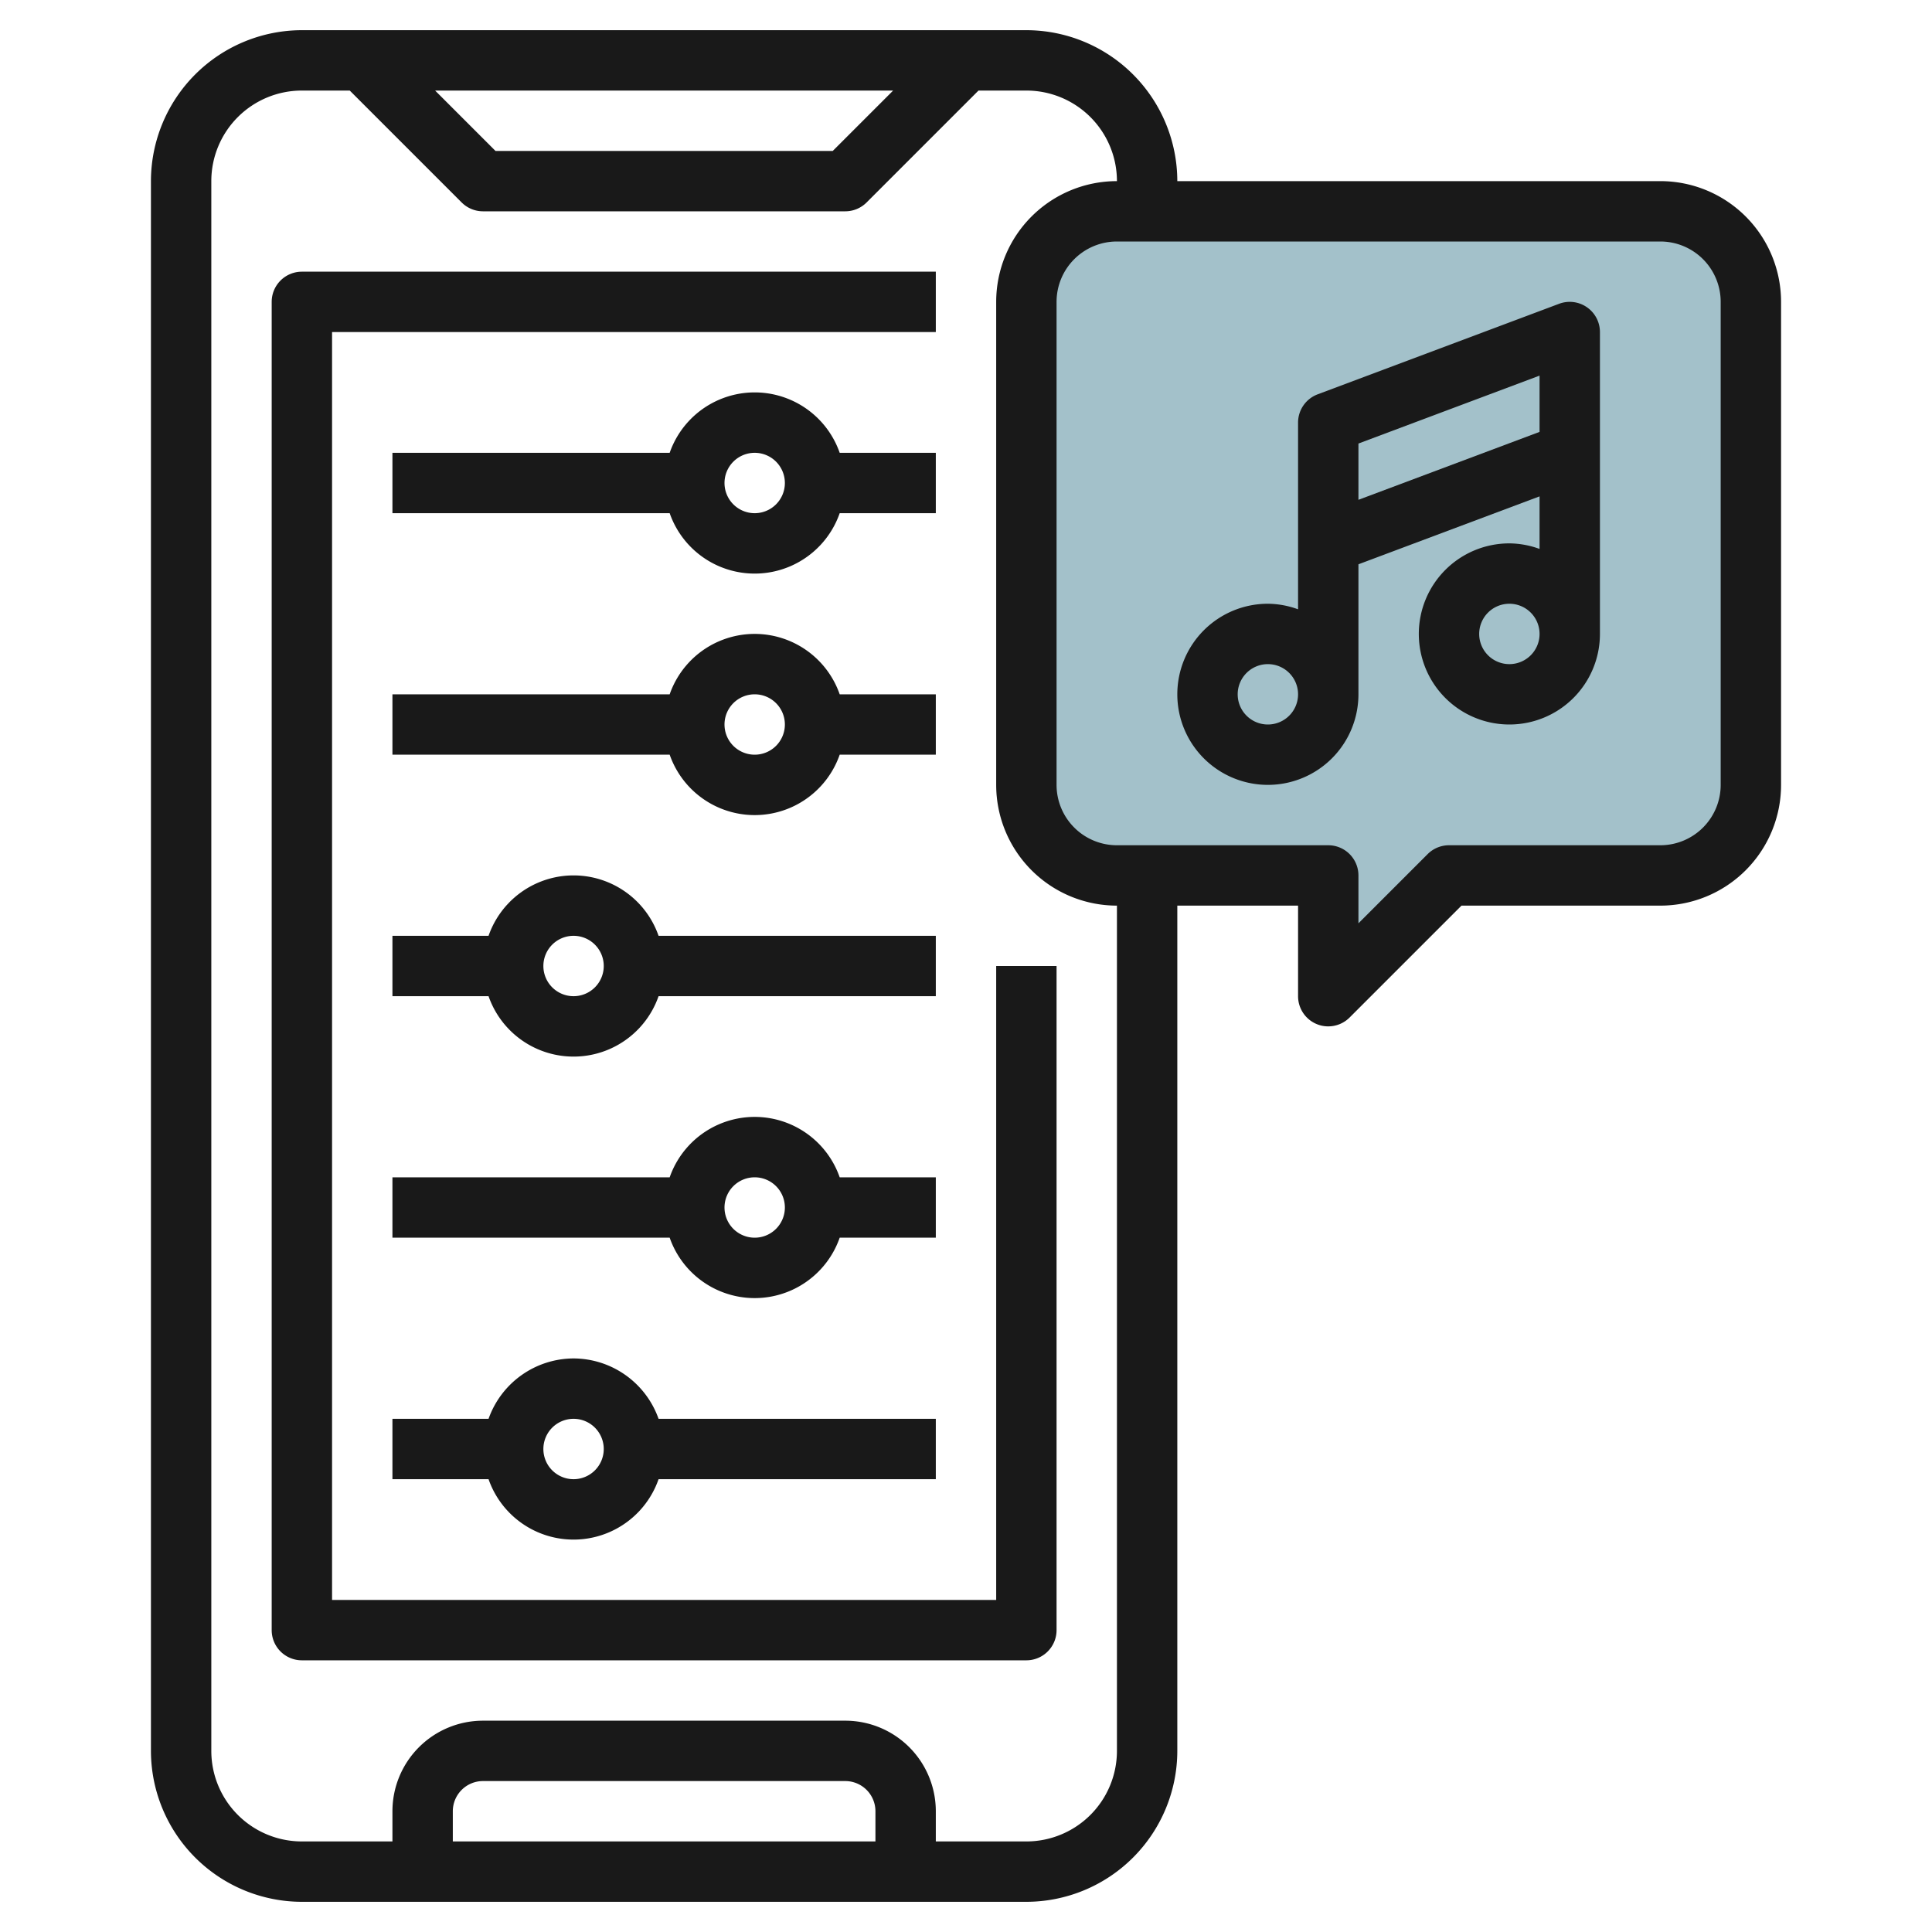
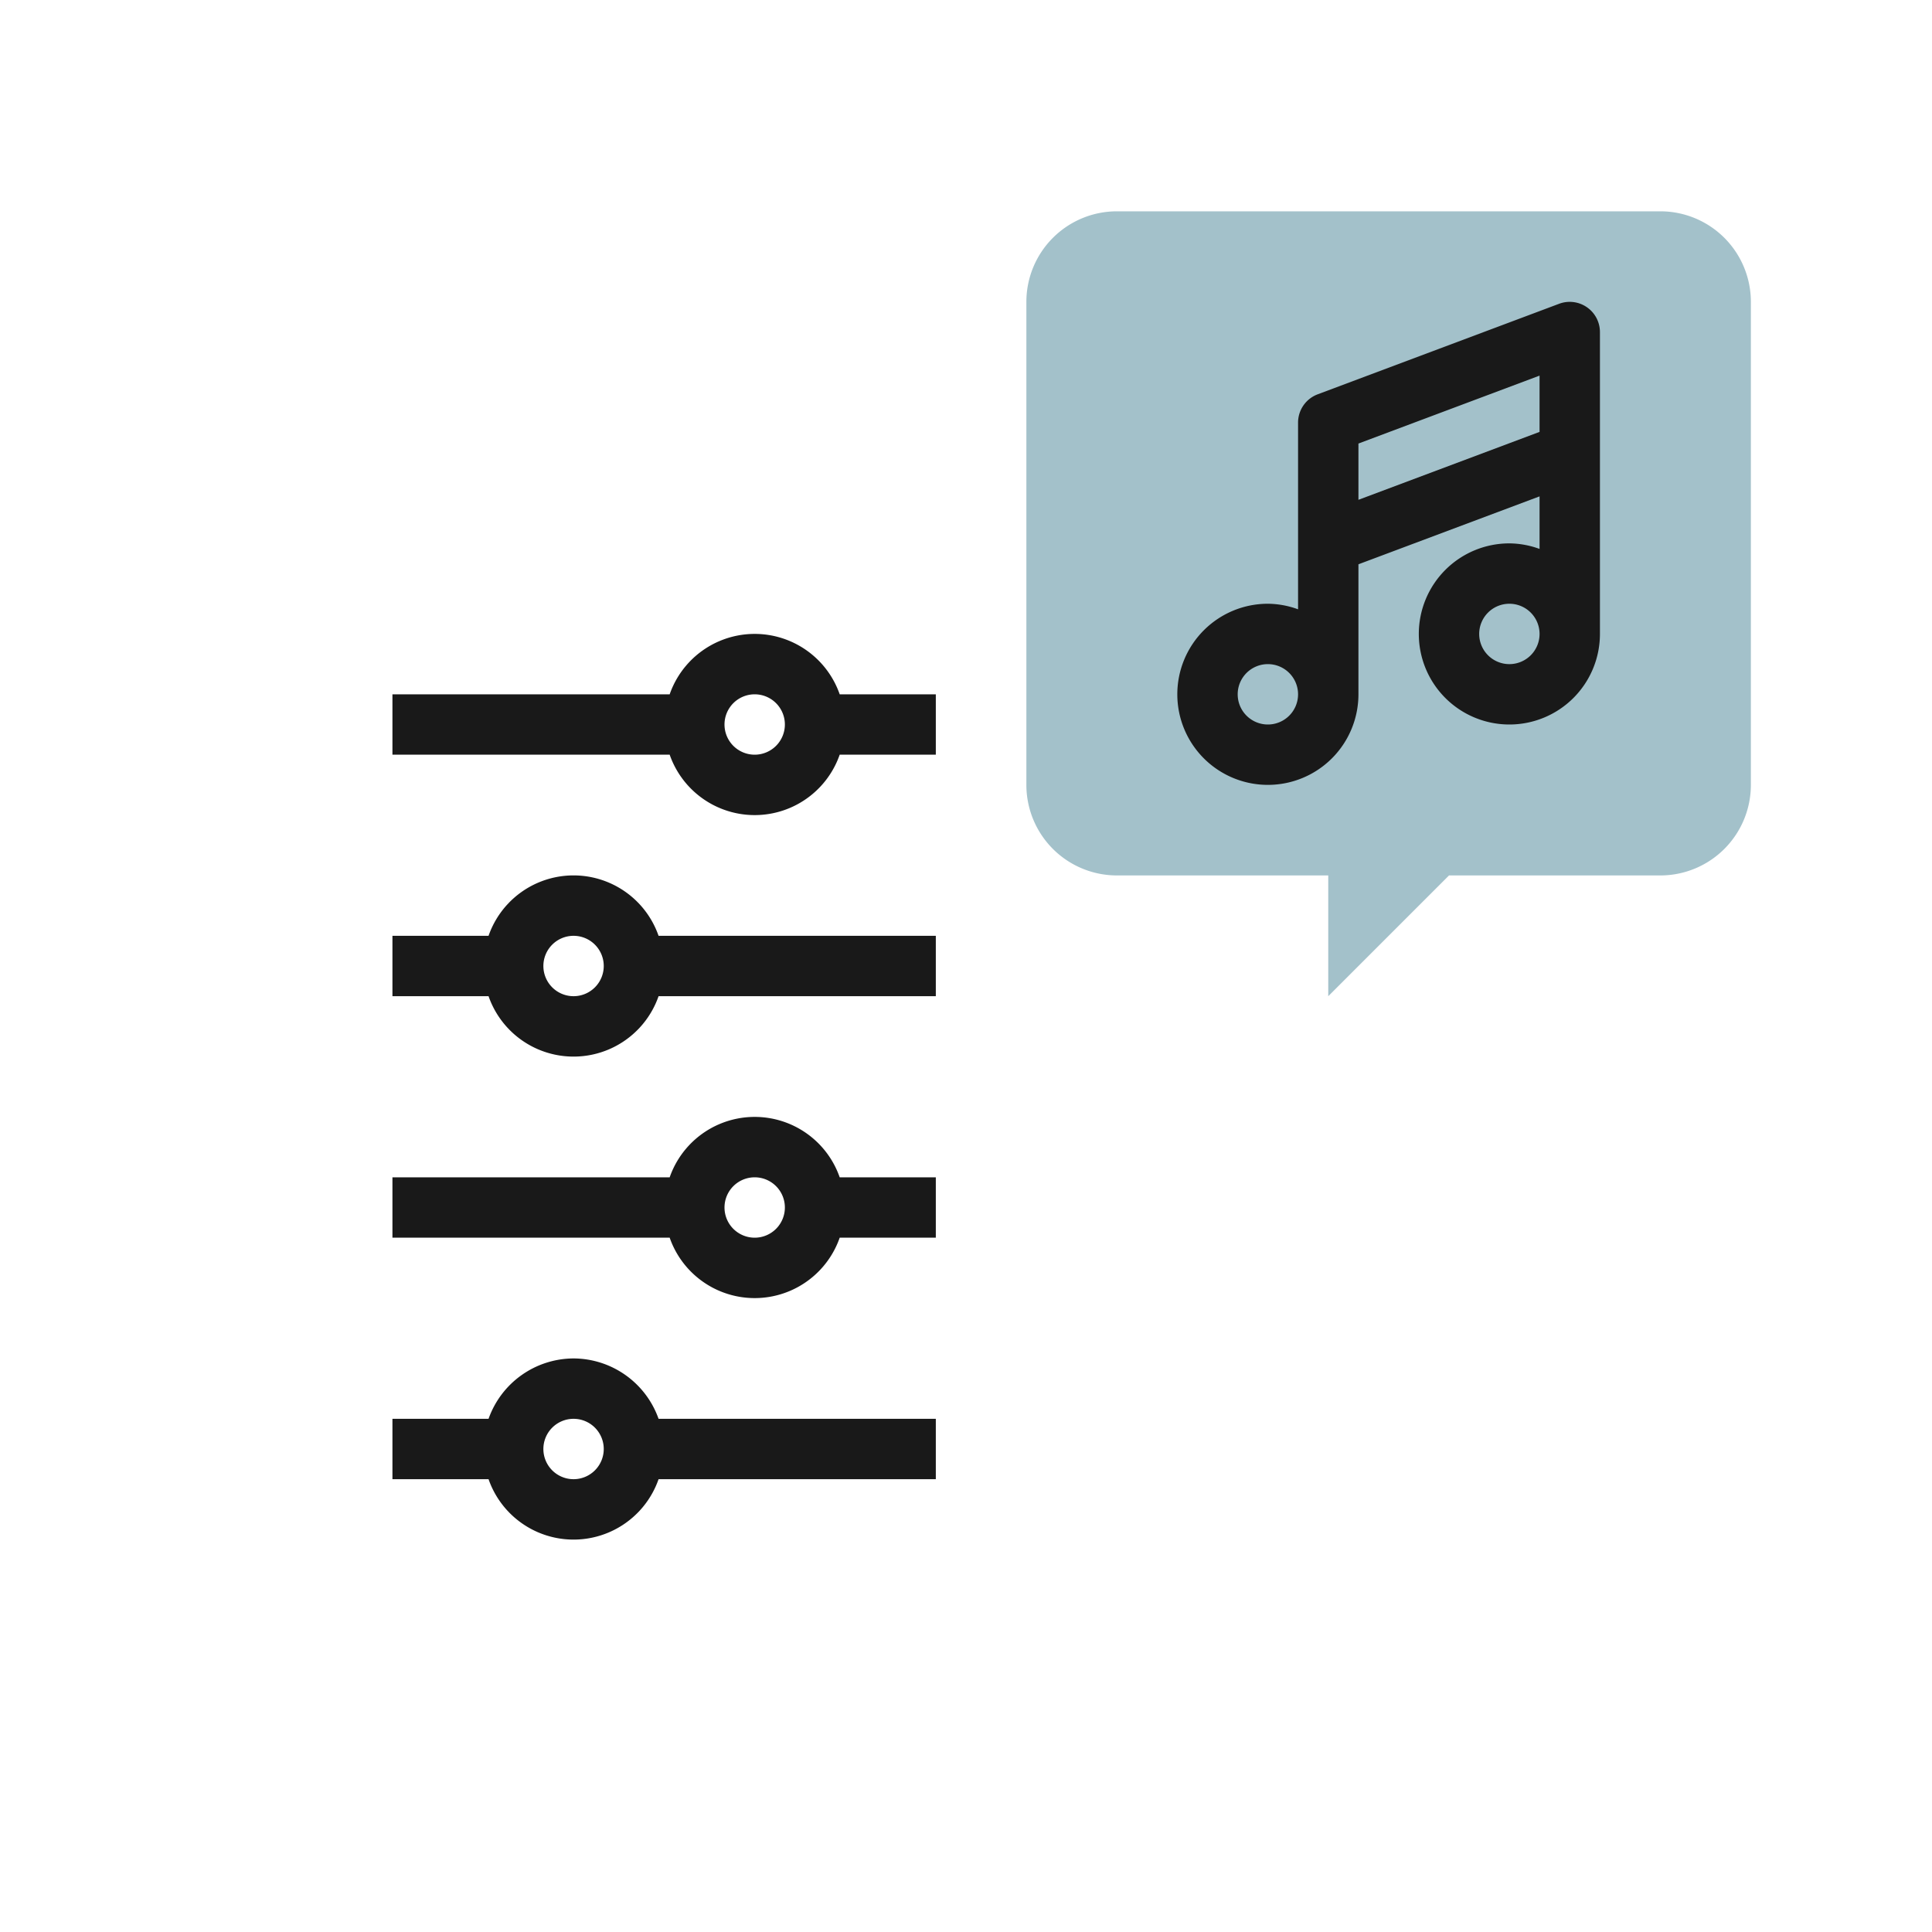
<svg xmlns="http://www.w3.org/2000/svg" id="Layer_3" height="512" viewBox="0 0 64 64" width="512" data-name="Layer 3">
  <path d="m34 26v-16a3 3 0 0 1 3-3h18a3 3 0 0 1 3 3v16a3 3 0 0 1 -3 3h-7l-4 4v-4h-7a3 3 0 0 1 -3-3z" fill="#a3c1ca" />
  <g fill="#191919">
-     <path d="m33 53h-22v-42h20v-2h-21a1 1 0 0 0 -1 1v44a1 1 0 0 0 1 1h24a1 1 0 0 0 1-1v-22h-2z" />
-     <path d="m31 15h-3.184a2.982 2.982 0 0 0 -5.632 0h-9.184v2h9.184a2.982 2.982 0 0 0 5.632 0h3.184zm-6 2a1 1 0 1 1 1-1 1 1 0 0 1 -1 1z" />
    <path d="m31 23h-3.184a2.982 2.982 0 0 0 -5.632 0h-9.184v2h9.184a2.982 2.982 0 0 0 5.632 0h3.184zm-6 2a1 1 0 1 1 1-1 1 1 0 0 1 -1 1z" />
    <path d="m31 31h-9.184a2.982 2.982 0 0 0 -5.632 0h-3.184v2h3.184a2.982 2.982 0 0 0 5.632 0h9.184zm-12 2a1 1 0 1 1 1-1 1 1 0 0 1 -1 1z" />
    <path d="m31 39h-3.184a2.982 2.982 0 0 0 -5.632 0h-9.184v2h9.184a2.982 2.982 0 0 0 5.632 0h3.184zm-6 2a1 1 0 1 1 1-1 1 1 0 0 1 -1 1z" />
    <path d="m19 45a3 3 0 0 0 -2.816 2h-3.184v2h3.184a2.982 2.982 0 0 0 5.632 0h9.184v-2h-9.184a3 3 0 0 0 -2.816-2zm0 4a1 1 0 1 1 1-1 1 1 0 0 1 -1 1z" />
-     <path d="m55 6h-16a5.006 5.006 0 0 0 -5-5h-24a5.006 5.006 0 0 0 -5 5v52a5.006 5.006 0 0 0 5 5h24a5.006 5.006 0 0 0 5-5v-28h4v3a1 1 0 0 0 .617.924.987.987 0 0 0 .383.076 1 1 0 0 0 .707-.293l3.707-3.707h6.586a4 4 0 0 0 4-4v-16a4 4 0 0 0 -4-4zm-25.414-3-2 2h-11.172l-2-2zm-.586 58h-14v-1a1 1 0 0 1 1-1h12a1 1 0 0 1 1 1zm8-3a3 3 0 0 1 -3 3h-3v-1a3 3 0 0 0 -3-3h-12a3 3 0 0 0 -3 3v1h-3a3 3 0 0 1 -3-3v-52a3 3 0 0 1 3-3h1.586l3.707 3.707a1 1 0 0 0 .707.293h12a1 1 0 0 0 .707-.293l3.707-3.707h1.586a3 3 0 0 1 3 3 4 4 0 0 0 -4 4v16a4 4 0 0 0 4 4zm20-32a2 2 0 0 1 -2 2h-7a1 1 0 0 0 -.707.293l-2.293 2.293v-1.586a1 1 0 0 0 -1-1h-7a2 2 0 0 1 -2-2v-16a2 2 0 0 1 2-2h18a2 2 0 0 1 2 2z" />
    <path d="m52.569 10.178a1 1 0 0 0 -.921-.115l-8 3a1 1 0 0 0 -.648.937v6.184a2.966 2.966 0 0 0 -1-.184 3 3 0 1 0 3 3v-4.307l6-2.25v1.741a2.966 2.966 0 0 0 -1-.184 3 3 0 1 0 3 3v-10a1 1 0 0 0 -.431-.822zm-10.569 13.822a1 1 0 1 1 1-1 1 1 0 0 1 -1 1zm3-7.443v-1.864l6-2.25v1.864zm5 5.443a1 1 0 1 1 1-1 1 1 0 0 1 -1 1z" />
  </g>
</svg>